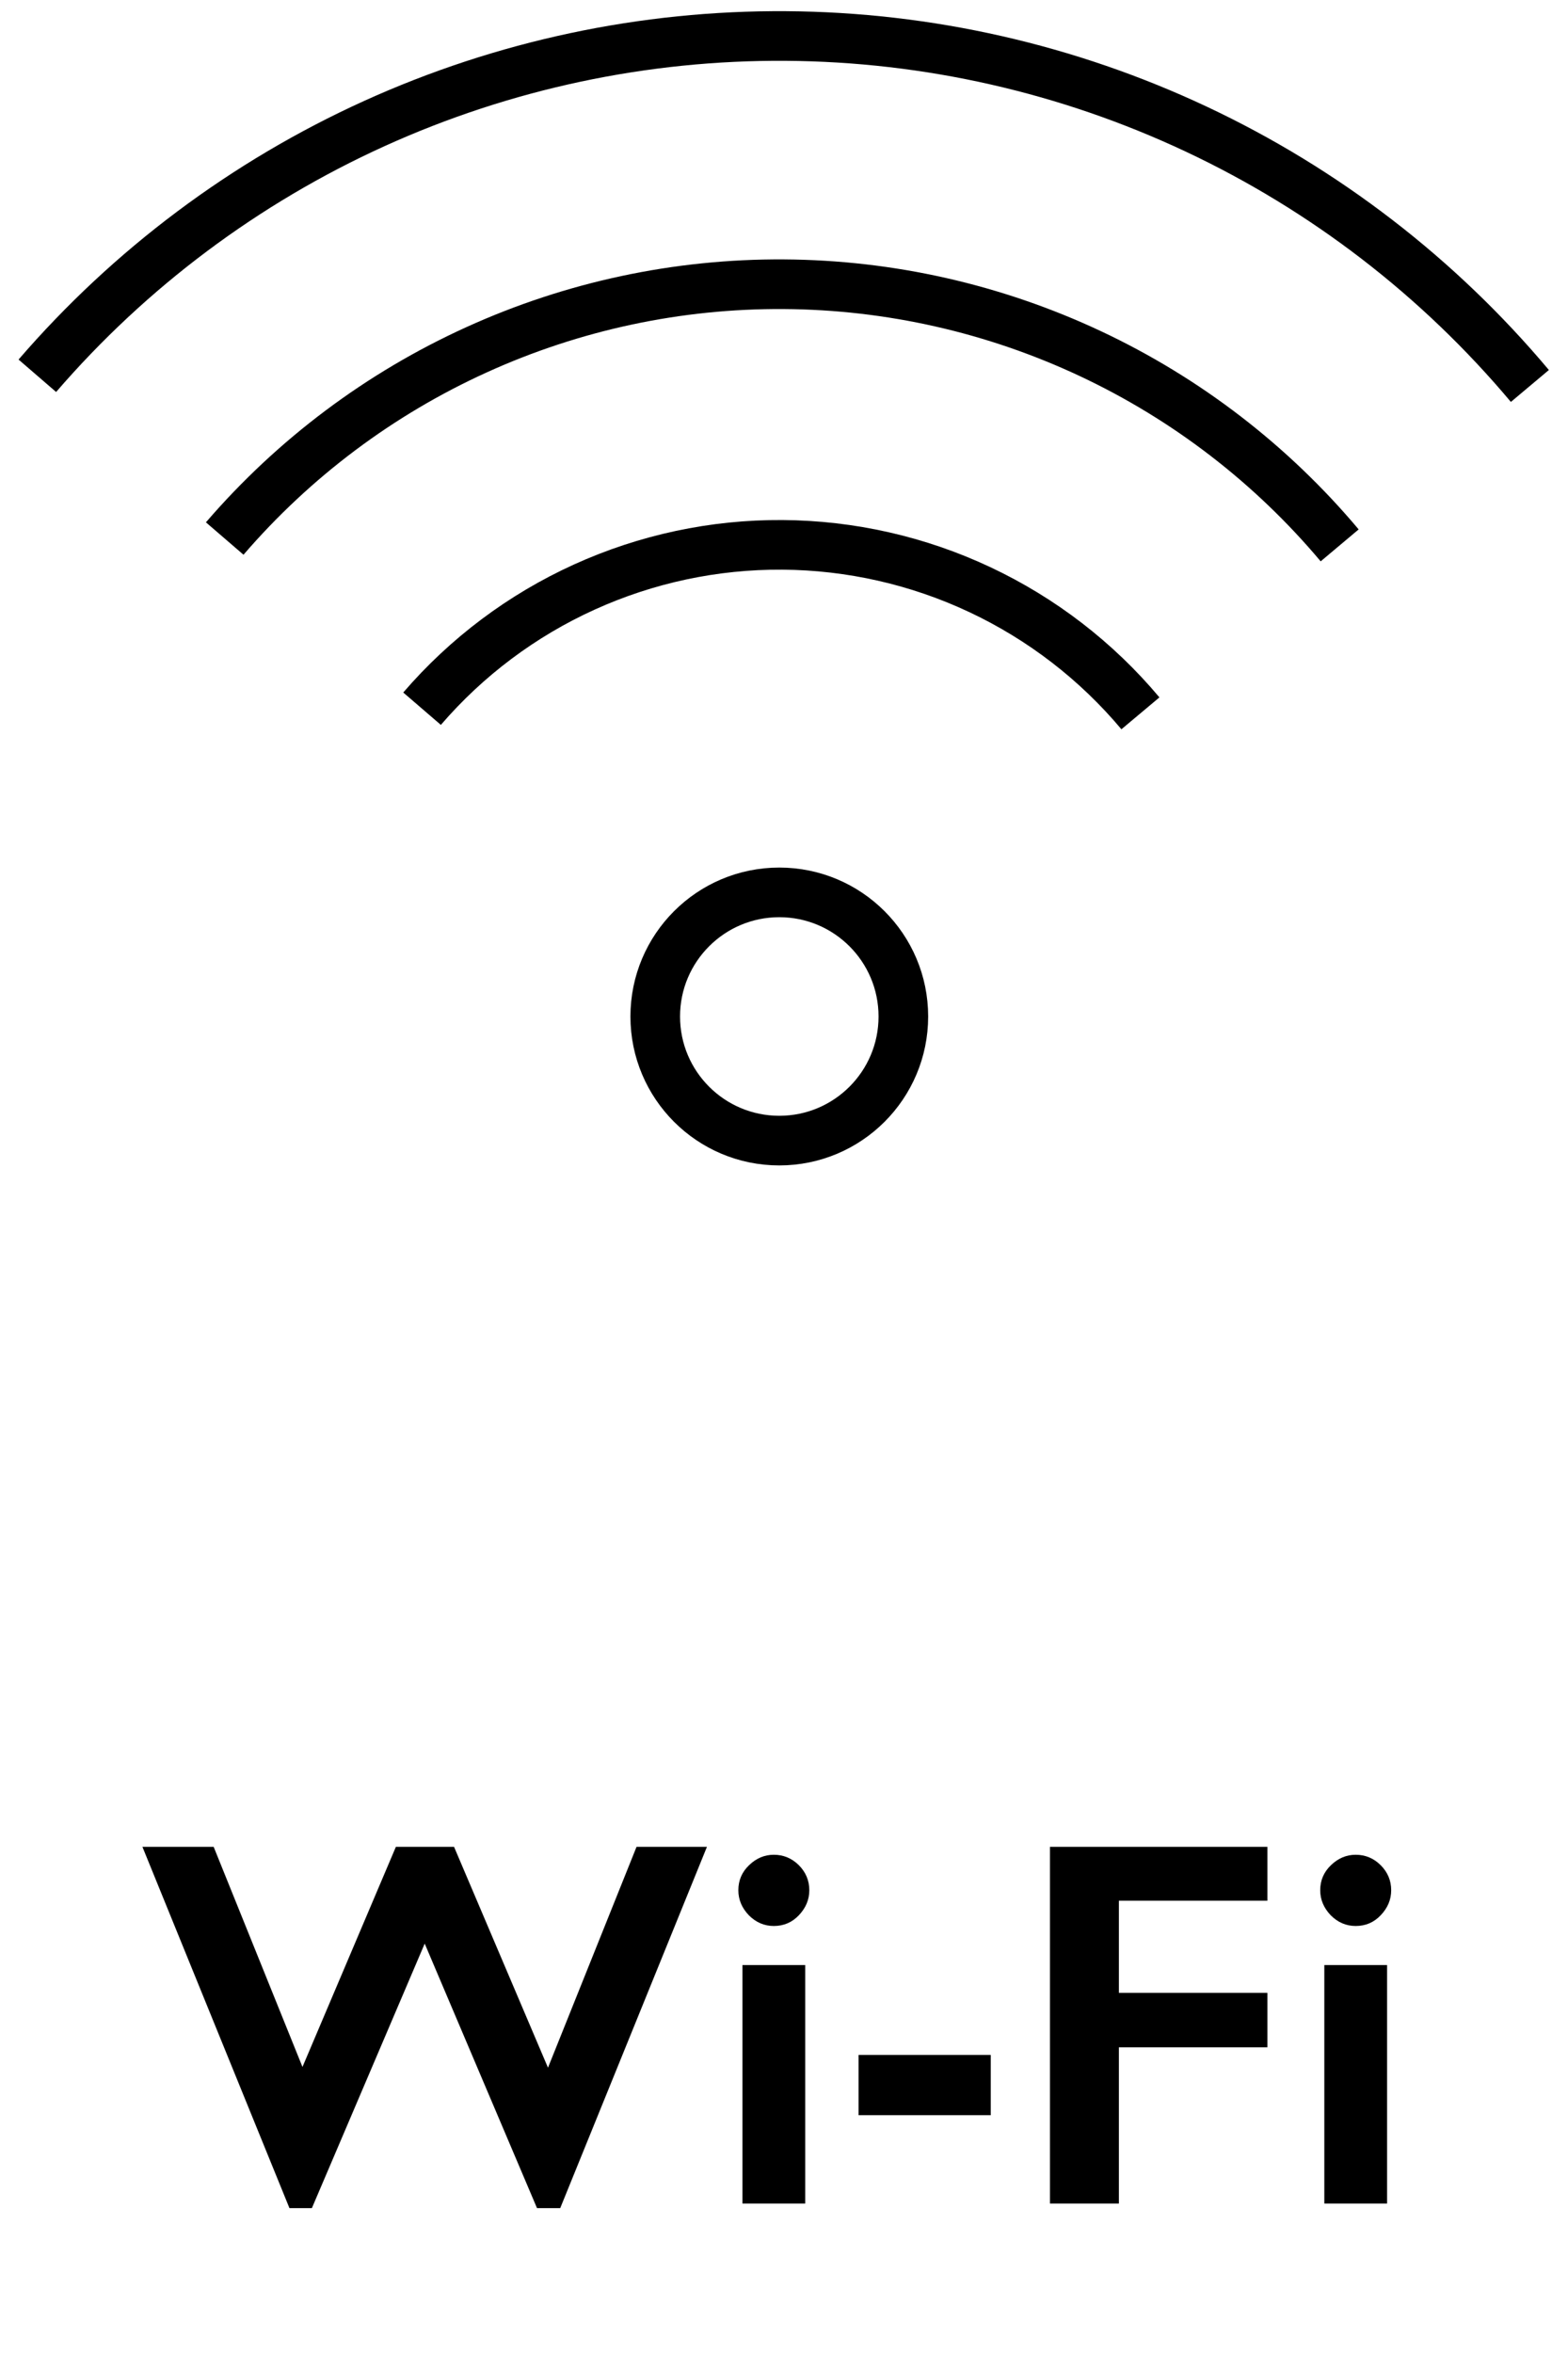
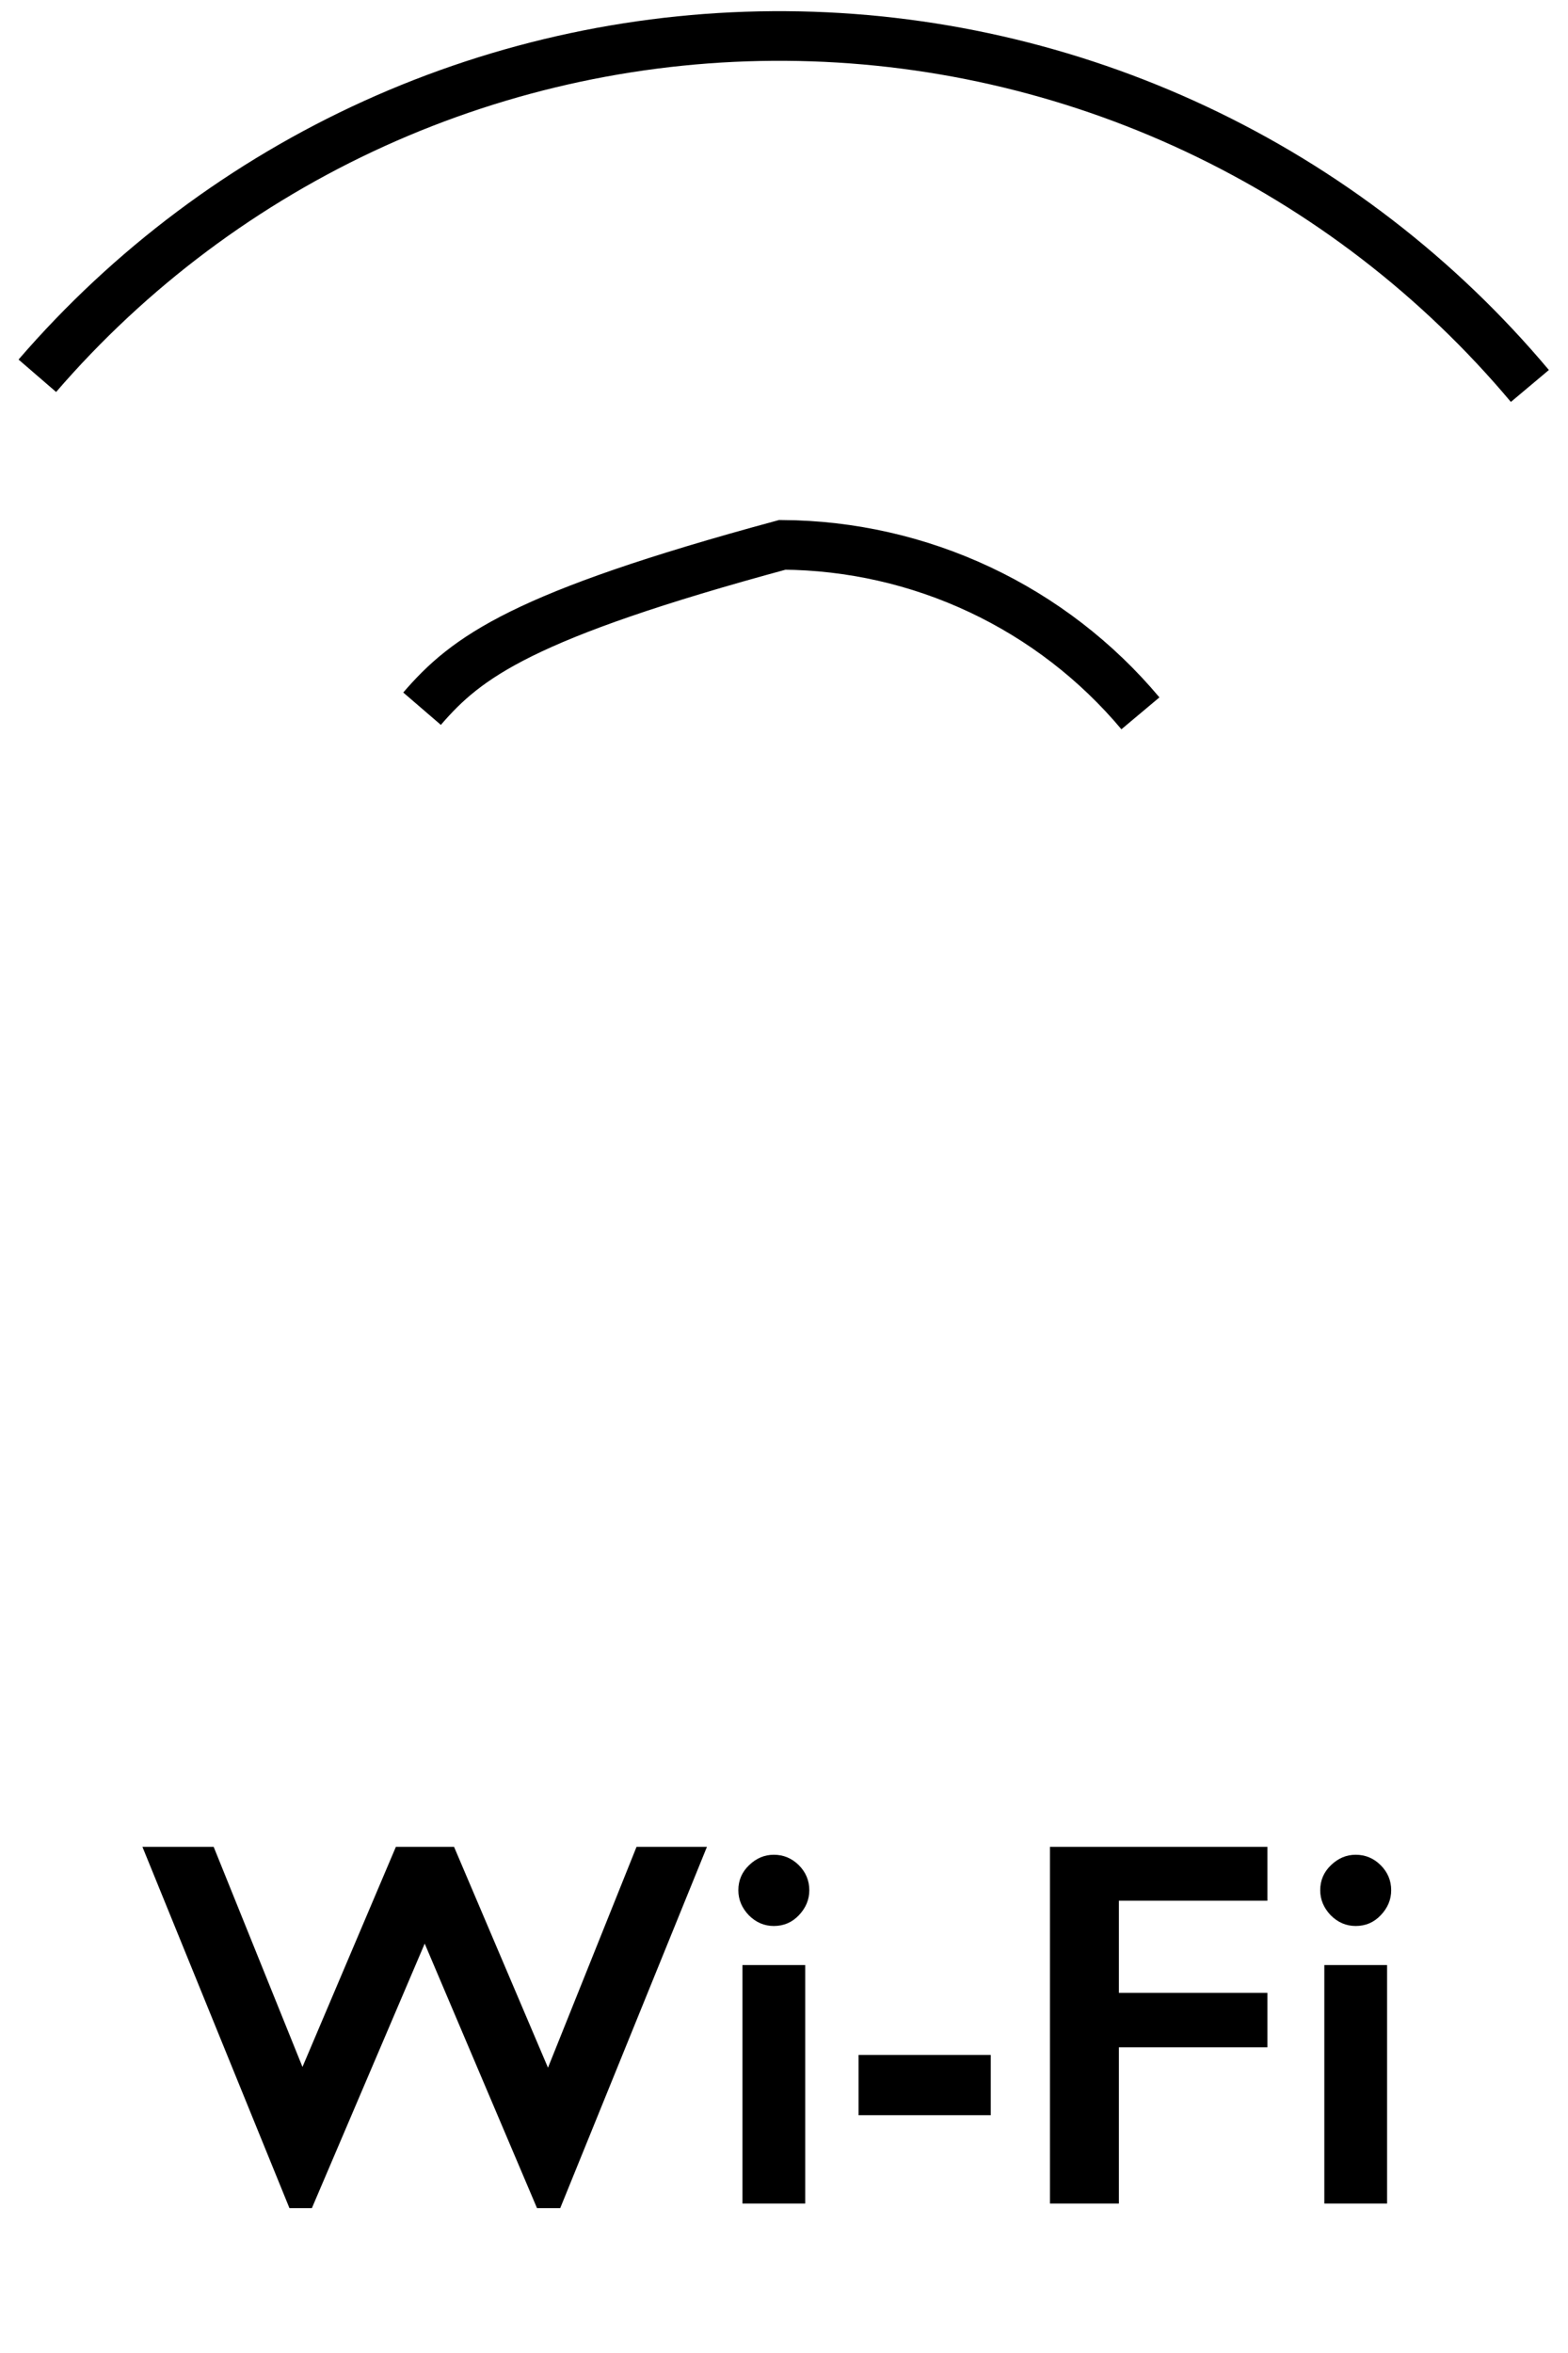
<svg xmlns="http://www.w3.org/2000/svg" width="42" height="63" viewBox="0 0 42 63" fill="none">
  <path d="M5.723 49.448L8.102 55.341L10.604 49.448H12.162L14.678 55.361L17.05 49.448H18.936L15.006 59.121H14.384L11.376 52.039L8.354 59.121H7.753L3.815 49.448H5.723ZM20.727 49.66C20.987 49.66 21.211 49.754 21.398 49.94C21.584 50.127 21.678 50.351 21.678 50.61C21.678 50.861 21.584 51.084 21.398 51.28C21.215 51.472 20.992 51.567 20.727 51.567C20.472 51.567 20.249 51.472 20.058 51.28C19.871 51.084 19.777 50.861 19.777 50.61C19.777 50.346 19.873 50.123 20.064 49.94C20.256 49.754 20.477 49.66 20.727 49.66ZM21.568 52.613V58.998H19.887V52.613H21.568ZM26.538 55.02V56.633H22.997V55.02H26.538ZM33.948 49.448V50.891H29.97V53.358H33.948V54.815H29.97V58.998H28.124V49.448H33.948ZM36.313 49.66C36.573 49.66 36.797 49.754 36.983 49.94C37.17 50.127 37.264 50.351 37.264 50.61C37.264 50.861 37.17 51.084 36.983 51.28C36.801 51.472 36.578 51.567 36.313 51.567C36.058 51.567 35.835 51.472 35.644 51.28C35.457 51.084 35.363 50.861 35.363 50.61C35.363 50.346 35.459 50.123 35.65 49.94C35.842 49.754 36.063 49.66 36.313 49.66ZM37.154 52.613V58.998H35.473V52.613H37.154Z" fill="black" />
-   <circle cx="20.874" cy="27.216" r="3.323" stroke="black" stroke-width="1.329" />
  <path d="M40.979 10.334C38.534 7.422 35.486 5.076 32.046 3.459C28.605 1.841 24.854 0.989 21.052 0.964C17.251 0.938 13.489 1.738 10.026 3.308C6.564 4.879 3.484 7.183 1 10.061" stroke="black" stroke-width="1.329" />
-   <path d="M35.884 14.602C34.057 12.428 31.779 10.676 29.208 9.469C26.637 8.262 23.834 7.627 20.994 7.61C18.154 7.592 15.343 8.192 12.758 9.368C10.172 10.543 7.873 12.267 6.019 14.419" stroke="black" stroke-width="1.329" />
-   <path d="M30.547 19.099C29.371 17.697 27.904 16.567 26.247 15.788C24.591 15.009 22.785 14.6 20.955 14.588C19.125 14.576 17.313 14.963 15.647 15.72C13.981 16.477 12.499 17.588 11.305 18.975" stroke="black" stroke-width="1.329" />
+   <path d="M30.547 19.099C29.371 17.697 27.904 16.567 26.247 15.788C24.591 15.009 22.785 14.6 20.955 14.588C13.981 16.477 12.499 17.588 11.305 18.975" stroke="black" stroke-width="1.329" />
</svg>